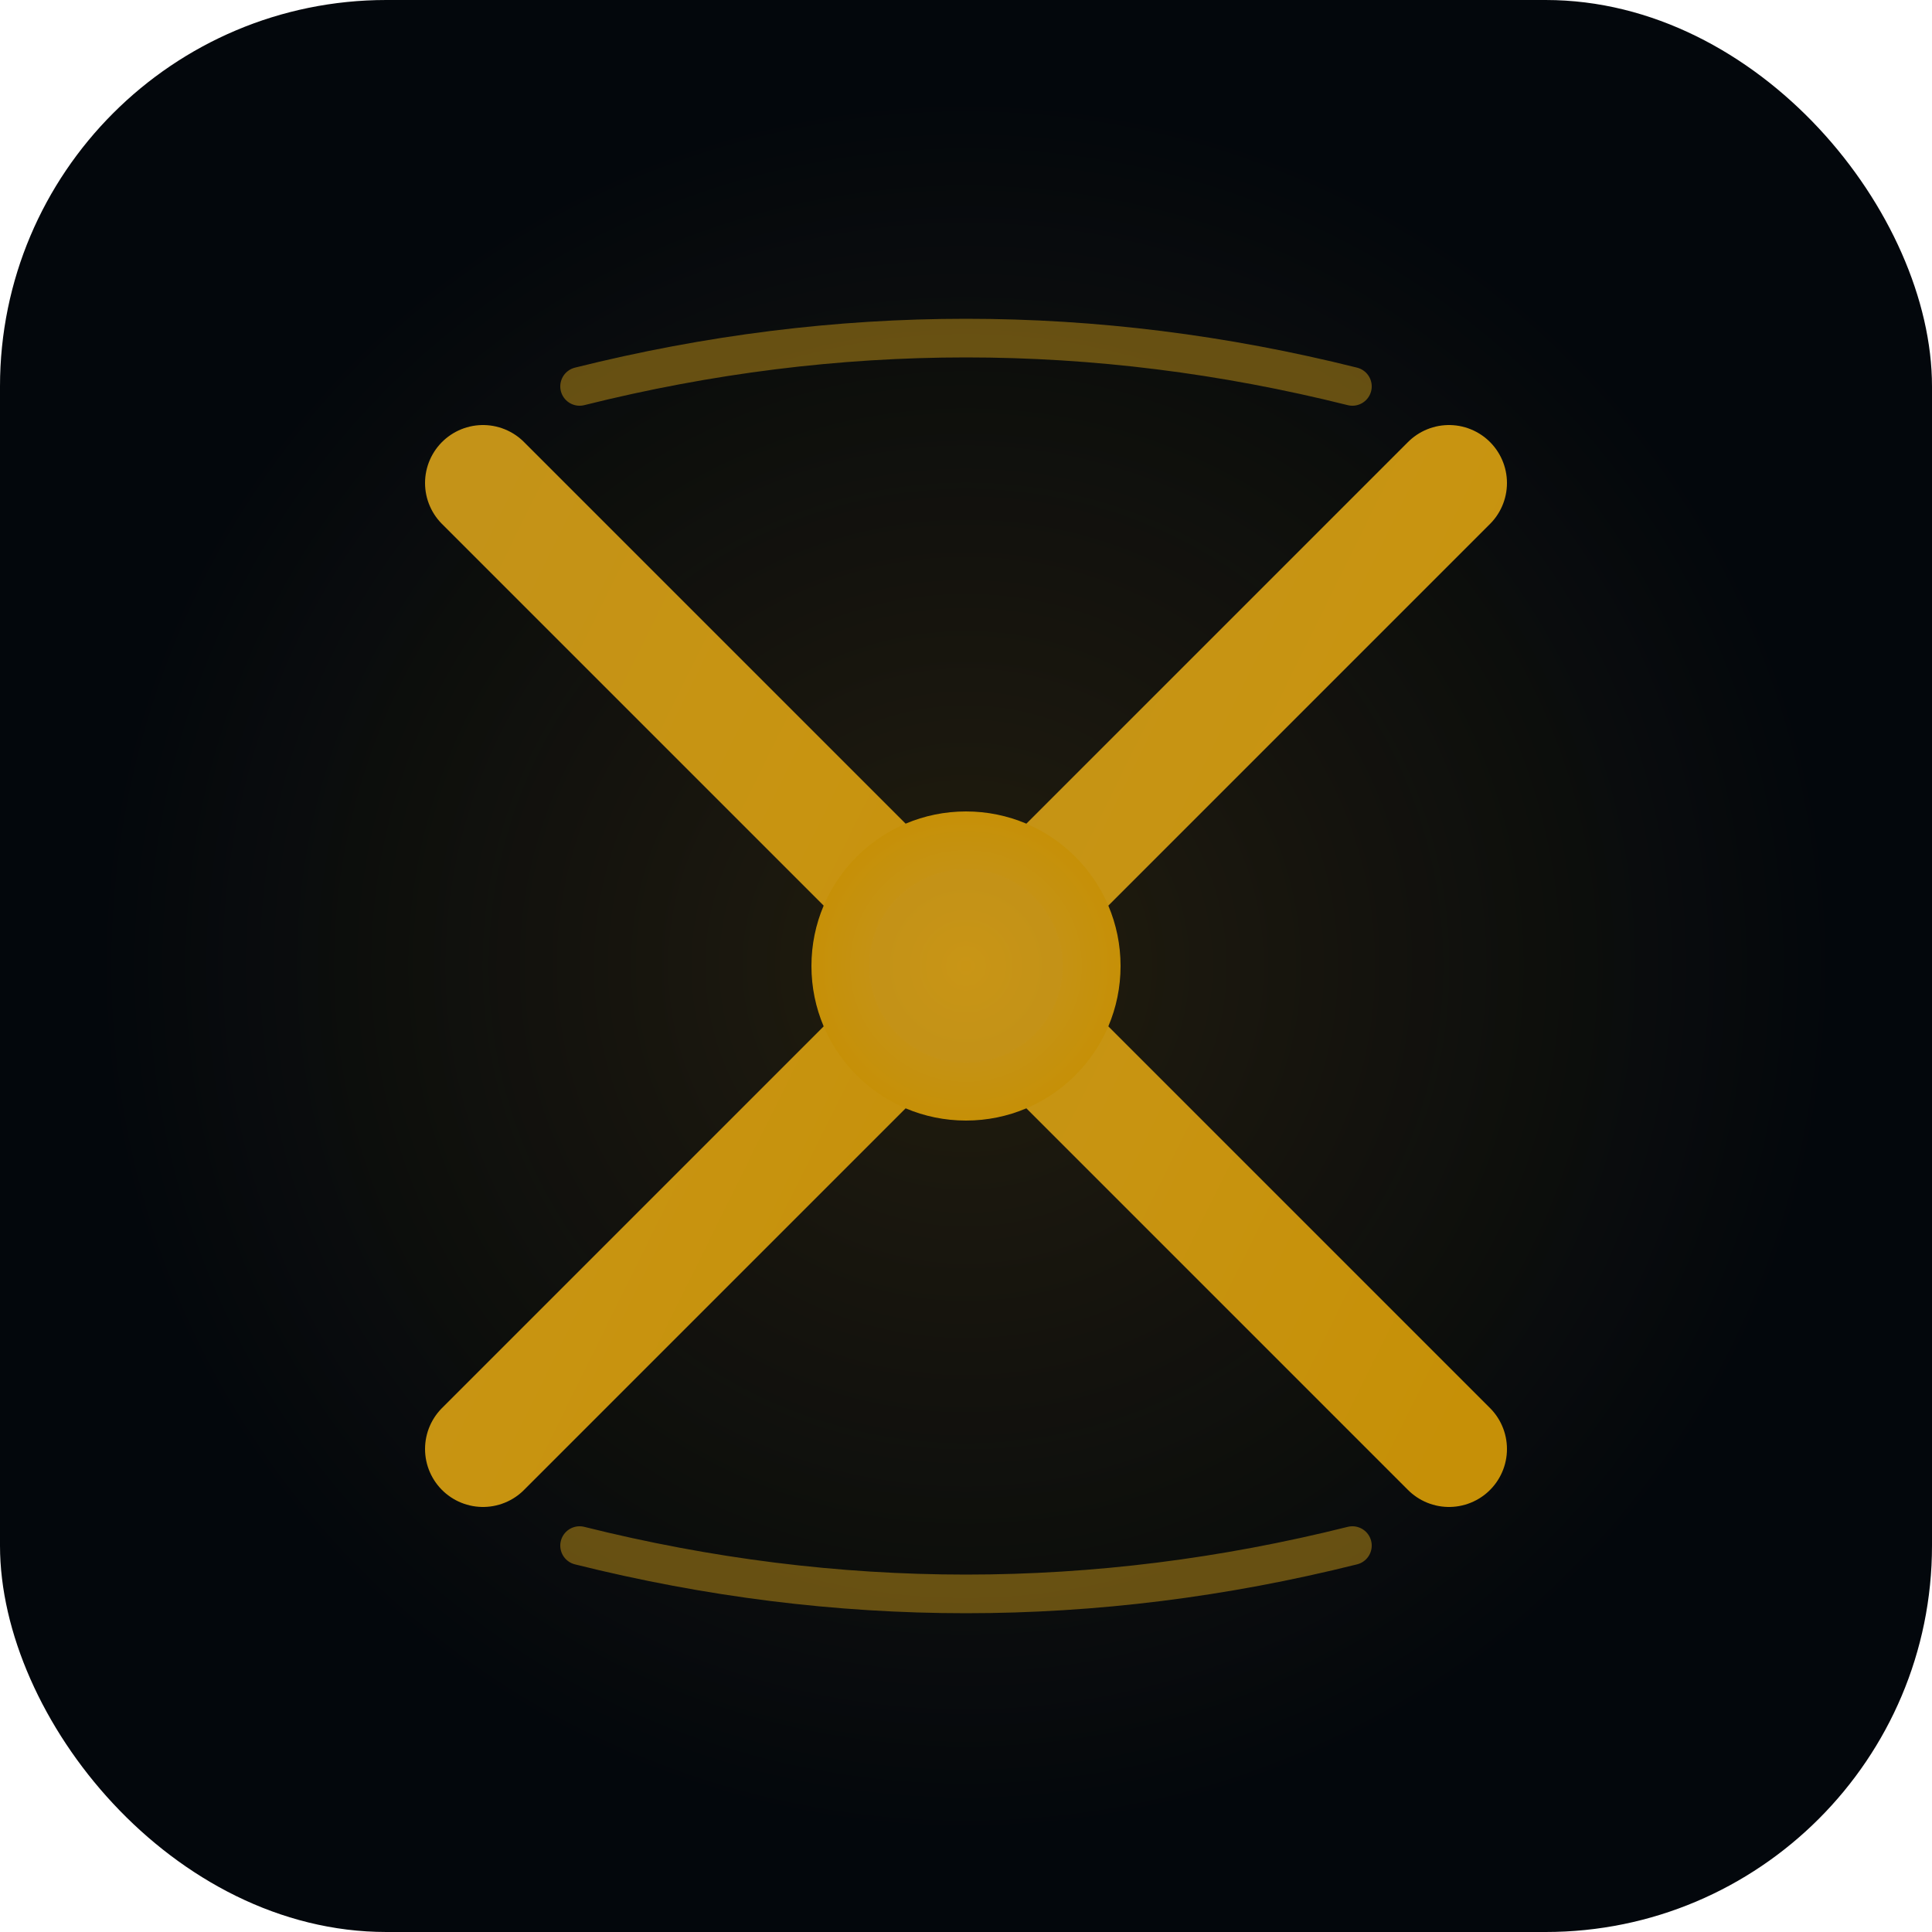
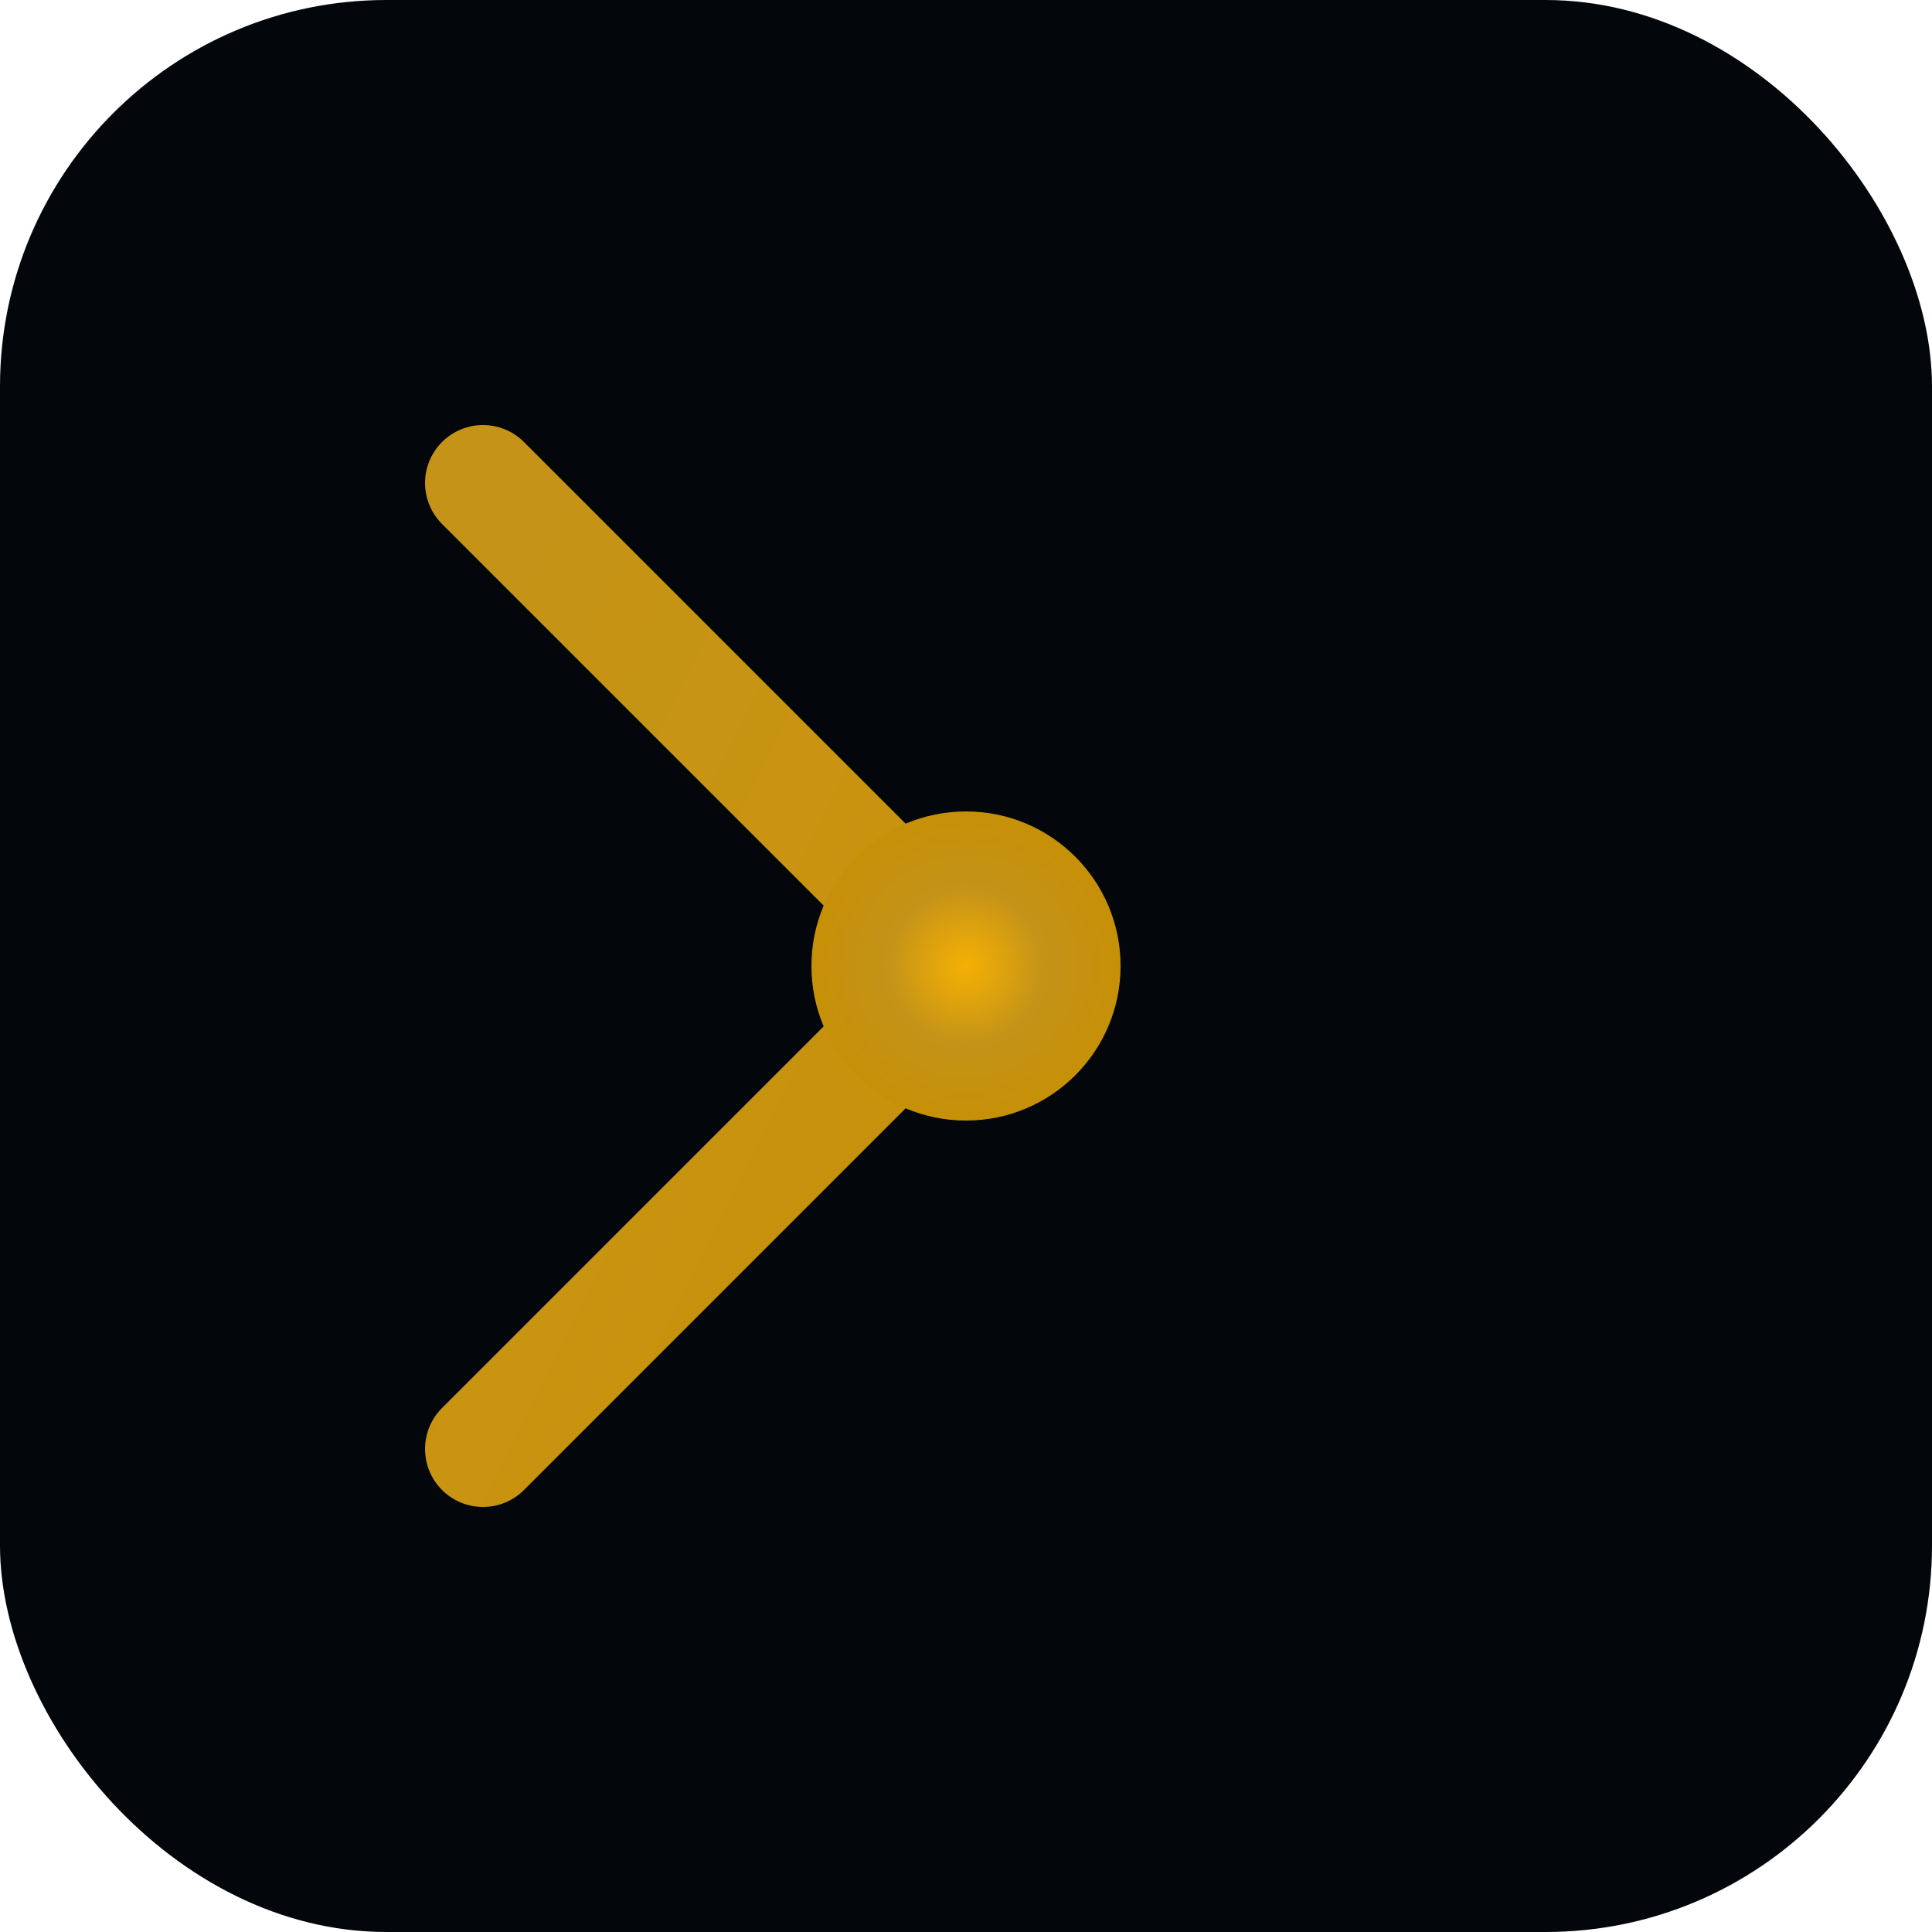
<svg xmlns="http://www.w3.org/2000/svg" width="100" height="100" viewBox="0 0 100 100" fill="none">
  <rect width="100" height="100" fill="#03070c" rx="20" />
-   <circle cx="50" cy="50" r="45" fill="url(#glowGradient)" opacity="0.2" />
  <g>
    <path d="M 25 25 L 50 50 L 25 75" stroke="url(#mainGradient)" stroke-width="6" stroke-linecap="round" stroke-linejoin="round" />
-     <path d="M 75 25 L 50 50 L 75 75" stroke="url(#mainGradient)" stroke-width="6" stroke-linecap="round" stroke-linejoin="round" />
+     <path d="M 75 25 L 75 75" stroke="url(#mainGradient)" stroke-width="6" stroke-linecap="round" stroke-linejoin="round" />
    <circle cx="50" cy="50" r="8" fill="url(#centerGradient)" />
-     <circle cx="50" cy="50" r="5" fill="#c49318" opacity="0.9" />
  </g>
  <g opacity="0.5">
-     <path d="M 30 20 Q 50 15 70 20" stroke="#c49318" stroke-width="2" fill="none" stroke-linecap="round" />
-     <path d="M 30 80 Q 50 85 70 80" stroke="#c49318" stroke-width="2" fill="none" stroke-linecap="round" />
-   </g>
+     </g>
  <defs>
    <linearGradient id="mainGradient" x1="0%" y1="0%" x2="100%" y2="100%">
      <stop offset="0%" style="stop-color:#c49318;stop-opacity:1" />
      <stop offset="50%" style="stop-color:#c89411;stop-opacity:1" />
      <stop offset="100%" style="stop-color:#c69007;stop-opacity:1" />
    </linearGradient>
    <radialGradient id="centerGradient" cx="50%" cy="50%" r="50%">
      <stop offset="0%" style="stop-color:#f5b004;stop-opacity:1" />
      <stop offset="50%" style="stop-color:#c49318;stop-opacity:1" />
      <stop offset="100%" style="stop-color:#c69007;stop-opacity:1" />
    </radialGradient>
    <radialGradient id="glowGradient" cx="50%" cy="50%" r="50%">
      <stop offset="0%" style="stop-color:#c49318;stop-opacity:0.8" />
      <stop offset="100%" style="stop-color:#c49318;stop-opacity:0" />
    </radialGradient>
  </defs>
</svg>